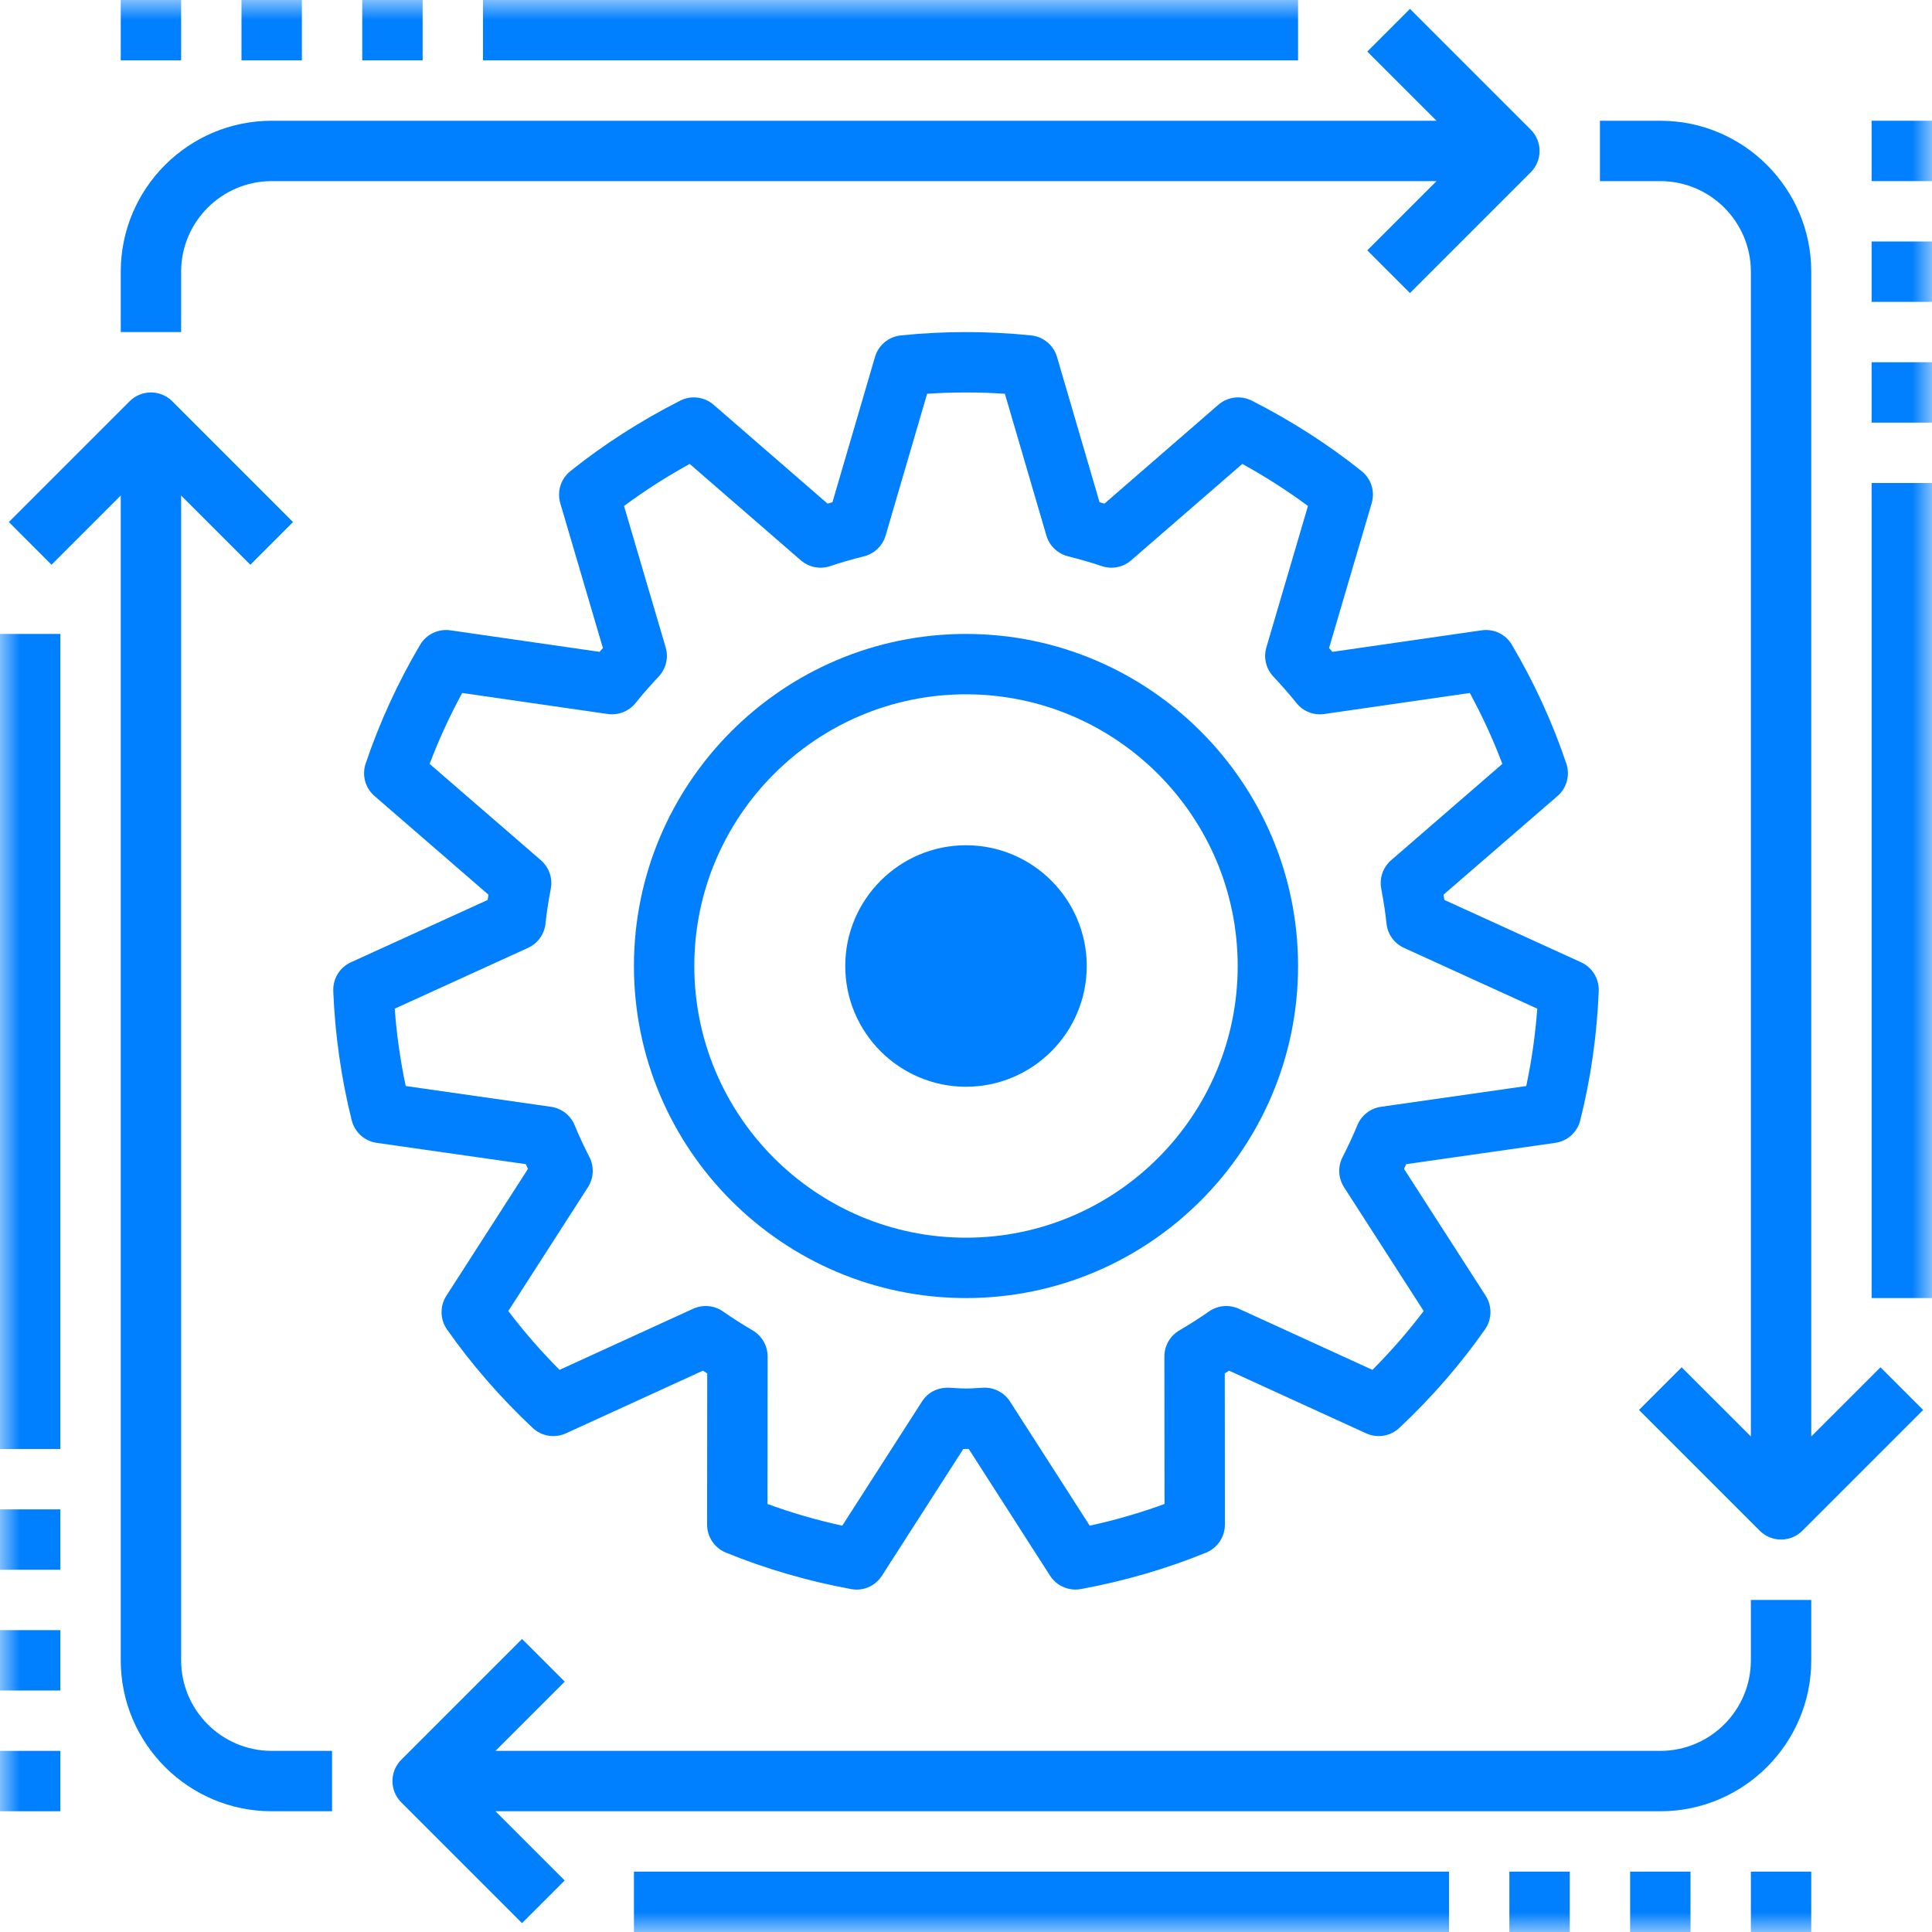
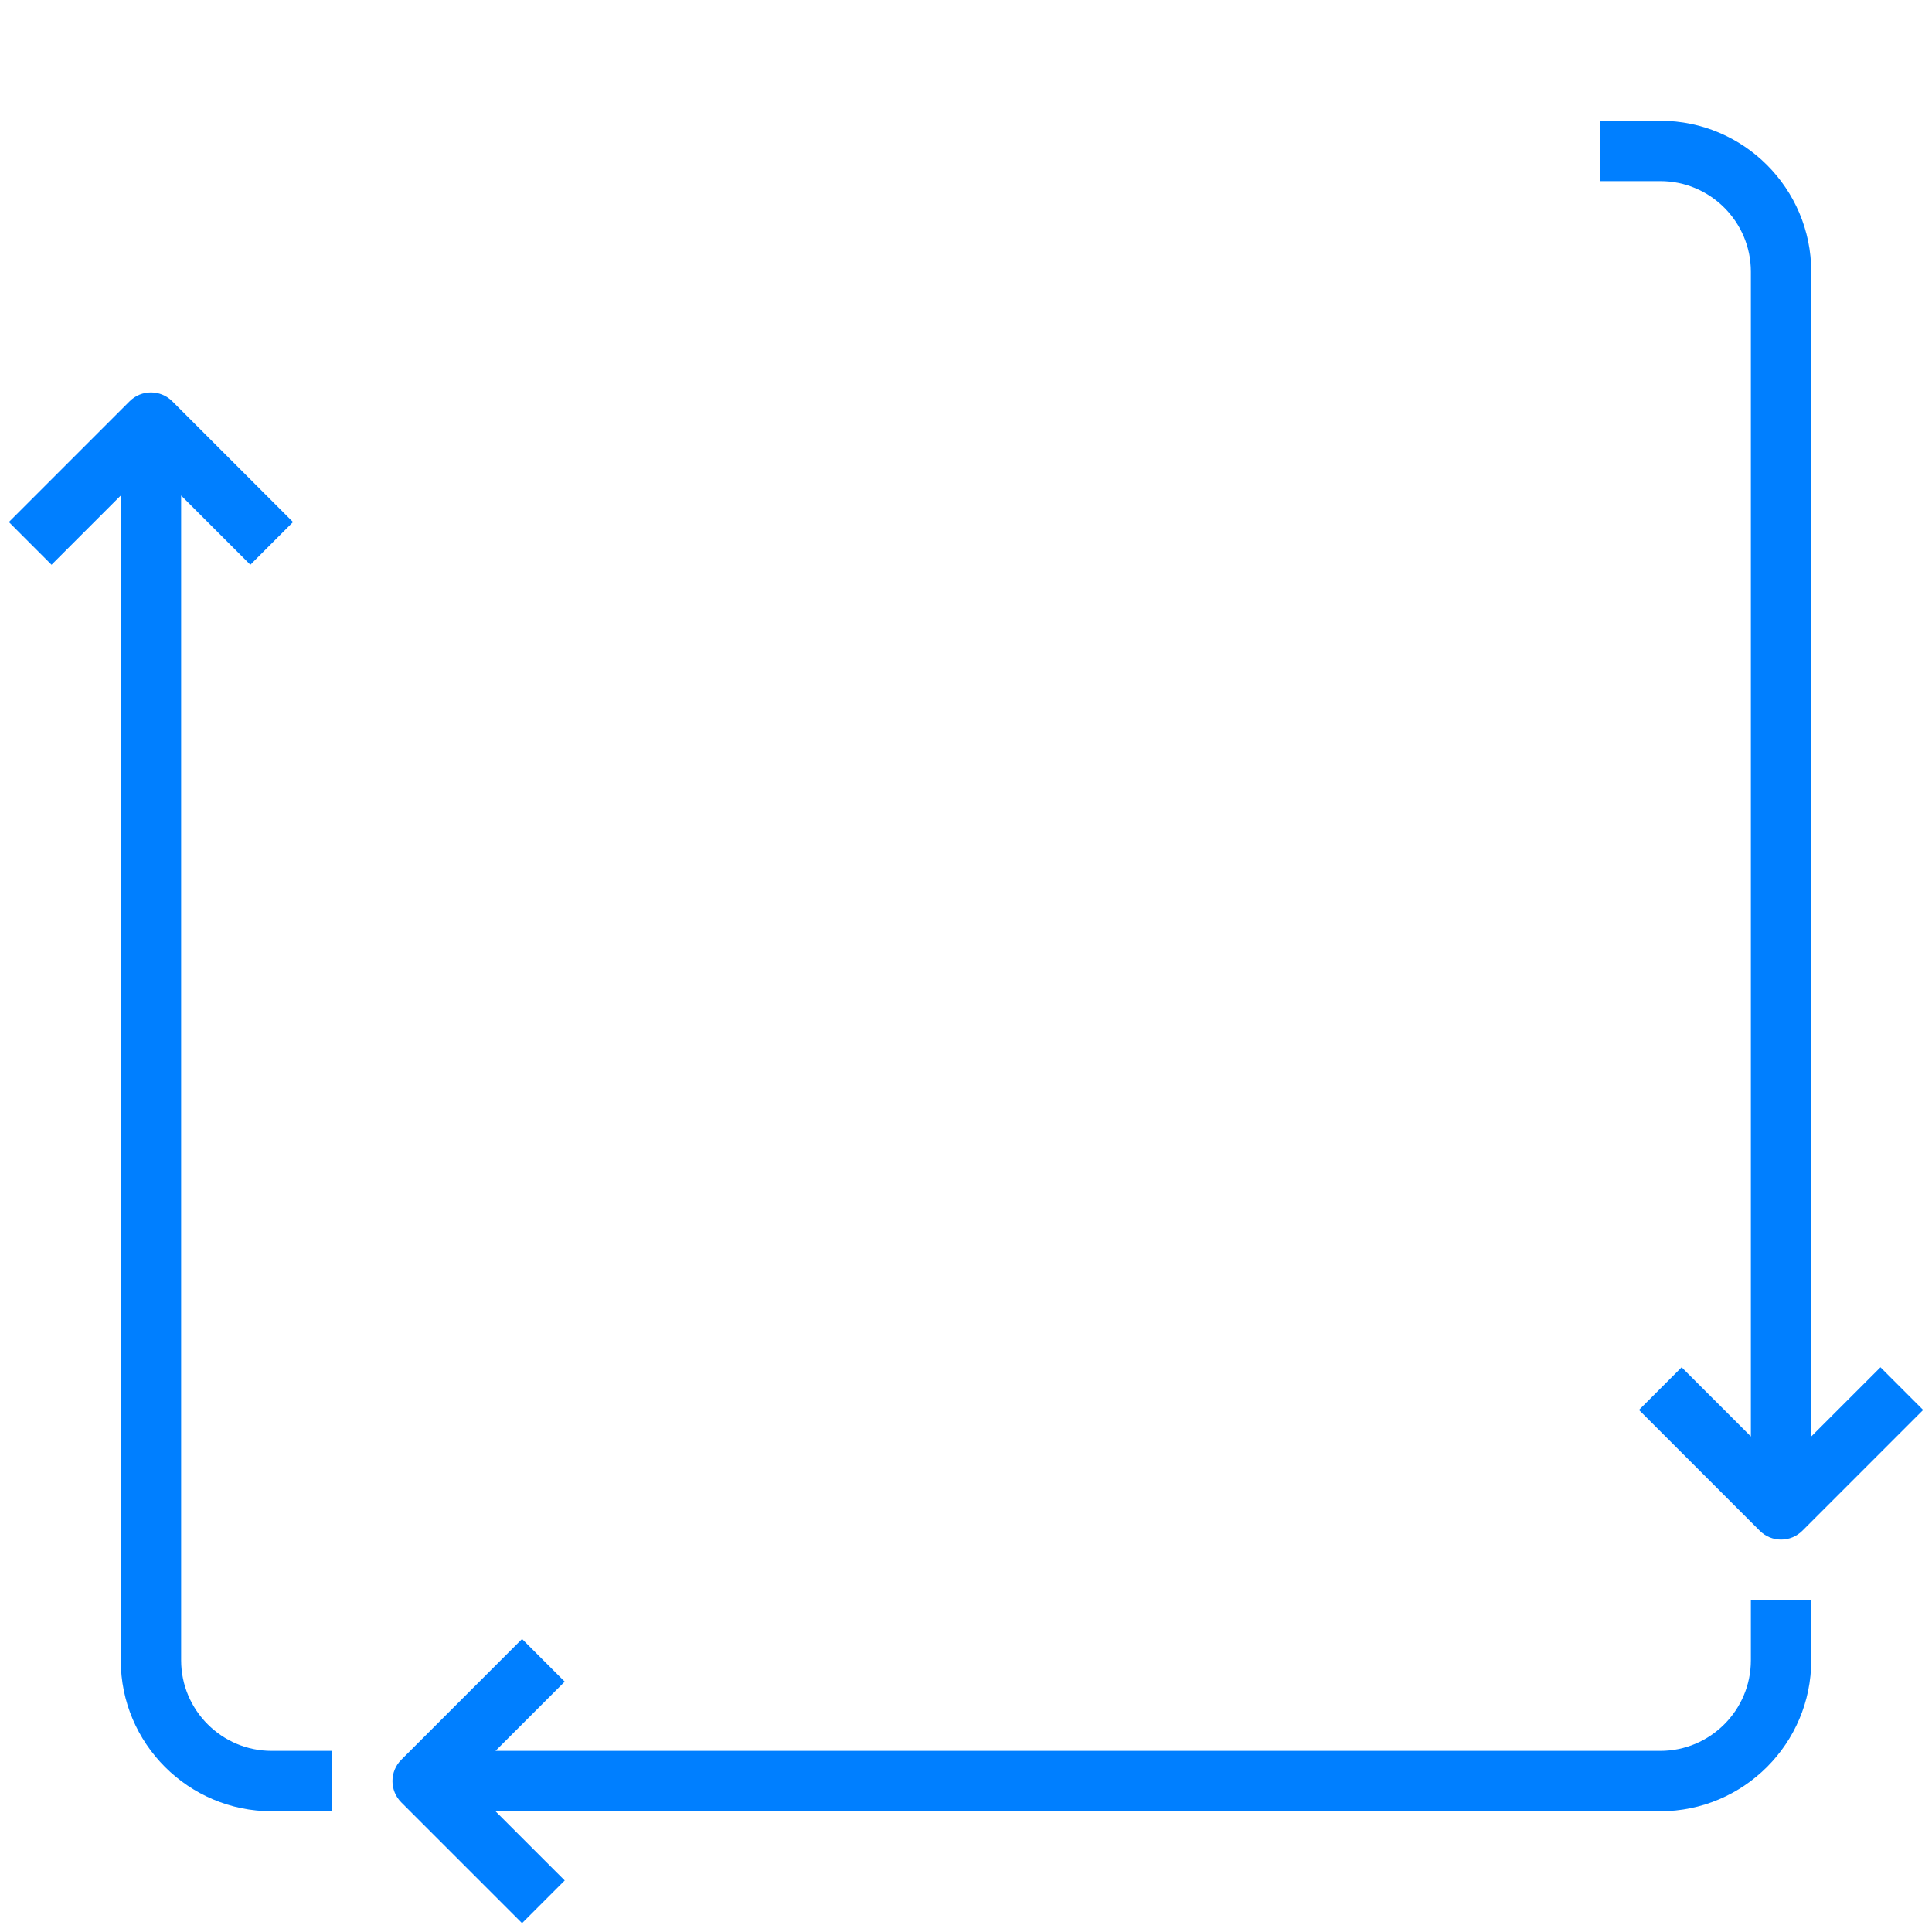
<svg xmlns="http://www.w3.org/2000/svg" xmlns:xlink="http://www.w3.org/1999/xlink" width="48px" height="48px" viewBox="0 0 48 48" version="1.1">
  <title>icon02</title>
  <defs>
-     <polygon id="path-1" points="0 48 48 48 48 0 0 0" />
-   </defs>
+     </defs>
  <g id="icon02" stroke="none" stroke-width="1" fill="none" fill-rule="evenodd">
    <g id="编组">
      <path d="M43.5,41.25 C43.5,42.49 42.49,43.5 41.25,43.5 L12.31,43.5 L14.03,41.78 L12.97,40.72 L9.97,43.72 C9.677,44.013 9.677,44.487 9.97,44.78 L12.97,47.78 L14.03,46.72 L12.31,45 L41.25,45 C43.318,45 45,43.318 45,41.25 L45,39.75 L43.5,39.75 L43.5,41.25 Z" id="Fill-1" fill="#007FFF" />
      <path d="M4.5,41.25 L4.5,12.311 L6.22,14.031 L7.28,12.97 L4.28,9.97 C3.987,9.677 3.513,9.677 3.22,9.97 L0.22,12.97 L1.28,14.031 L3,12.311 L3,41.25 C3,43.318 4.682,45 6.75,45 L8.25,45 L8.25,43.5 L6.75,43.5 C5.51,43.5 4.5,42.49 4.5,41.25" id="Fill-3" fill="#007FFF" />
-       <path d="M4.5,6.75 C4.5,5.51 5.51,4.5 6.75,4.5 L35.69,4.5 L33.97,6.22 L35.03,7.281 L38.03,4.281 C38.324,3.987 38.324,3.513 38.03,3.22 L35.03,0.22 L33.97,1.281 L35.69,3 L6.75,3 C4.682,3 3,4.683 3,6.75 L3,8.25 L4.5,8.25 L4.5,6.75 Z" id="Fill-5" fill="#007FFF" />
      <path d="M45,35.689 L45,6.751 C45,4.682 43.318,3 41.25,3 L39.75,3 L39.75,4.5 L41.25,4.5 C42.49,4.5 43.5,5.509 43.5,6.751 L43.5,35.689 L41.78,33.97 L40.72,35.03 L43.72,38.03 C43.866,38.176 44.058,38.25 44.25,38.25 C44.442,38.25 44.634,38.176 44.78,38.03 L47.78,35.03 L46.72,33.97 L45,35.689 Z" id="Fill-7" fill="#007FFF" />
      <mask id="mask-2" fill="white">
        <use xlink:href="#path-1" />
      </mask>
      <g id="Clip-10" />
      <polygon id="Fill-9" fill="#007FFF" mask="url(#mask-2)" points="46.5 32.25 48 32.25 48 12 46.5 12" />
      <polygon id="Fill-11" fill="#007FFF" mask="url(#mask-2)" points="0 36 1.5 36 1.5 15.75 0 15.75" />
      <polygon id="Fill-12" fill="#007FFF" mask="url(#mask-2)" points="15.75 48 36 48 36 46.5 15.75 46.5" />
      <polygon id="Fill-13" fill="#007FFF" mask="url(#mask-2)" points="12 1.5 32.25 1.5 32.25 0 12 0" />
      <polygon id="Fill-14" fill="#007FFF" mask="url(#mask-2)" points="43.5 48 45 48 45 46.5 43.5 46.5" />
      <polygon id="Fill-15" fill="#007FFF" mask="url(#mask-2)" points="40.5 48 42 48 42 46.5 40.5 46.5" />
      <polygon id="Fill-16" fill="#007FFF" mask="url(#mask-2)" points="37.5 48 39 48 39 46.5 37.5 46.5" />
      <polygon id="Fill-17" fill="#007FFF" mask="url(#mask-2)" points="9 1.5 10.5 1.5 10.5 0 9 0" />
      <polygon id="Fill-18" fill="#007FFF" mask="url(#mask-2)" points="6 1.5 7.5 1.5 7.5 0 6 0" />
      <polygon id="Fill-19" fill="#007FFF" mask="url(#mask-2)" points="3 1.5 4.5 1.5 4.5 0 3 0" />
      <polygon id="Fill-20" fill="#007FFF" mask="url(#mask-2)" points="0 45 1.5 45 1.5 43.5 0 43.5" />
      <polygon id="Fill-21" fill="#007FFF" mask="url(#mask-2)" points="0 42 1.5 42 1.5 40.5 0 40.5" />
-       <polygon id="Fill-22" fill="#007FFF" mask="url(#mask-2)" points="0 39 1.5 39 1.5 37.5 0 37.5" />
      <polygon id="Fill-23" fill="#007FFF" mask="url(#mask-2)" points="46.5 10.5 48 10.5 48 9 46.5 9" />
      <polygon id="Fill-24" fill="#007FFF" mask="url(#mask-2)" points="46.5 7.5 48 7.5 48 6 46.5 6" />
      <polygon id="Fill-25" fill="#007FFF" mask="url(#mask-2)" points="46.5 4.5 48 4.5 48 3 46.5 3" />
      <path d="M9.807,25.06 L13.118,23.55 C13.361,23.439 13.527,23.208 13.553,22.943 C13.583,22.649 13.632,22.361 13.685,22.074 C13.733,21.813 13.639,21.546 13.438,21.372 L10.674,18.979 C10.901,18.378 11.172,17.788 11.483,17.217 L15.098,17.739 C15.36,17.777 15.624,17.673 15.791,17.466 C15.972,17.238 16.166,17.021 16.364,16.809 C16.547,16.615 16.613,16.339 16.538,16.083 L15.504,12.571 C16.016,12.191 16.563,11.841 17.135,11.526 L19.895,13.92 C20.097,14.095 20.375,14.151 20.628,14.064 C20.902,13.971 21.181,13.893 21.464,13.822 C21.722,13.758 21.927,13.561 22.003,13.305 L23.034,9.783 C23.678,9.74 24.322,9.74 24.966,9.783 L25.997,13.305 C26.072,13.561 26.278,13.758 26.537,13.822 C26.819,13.893 27.098,13.971 27.372,14.064 C27.626,14.151 27.904,14.095 28.104,13.92 L30.865,11.526 C31.437,11.841 31.983,12.191 32.496,12.571 L31.463,16.083 C31.387,16.339 31.453,16.615 31.636,16.809 C31.835,17.021 32.028,17.238 32.21,17.466 C32.375,17.673 32.635,17.778 32.903,17.739 L36.517,17.217 C36.827,17.788 37.099,18.378 37.325,18.979 L34.562,21.372 C34.361,21.546 34.267,21.813 34.316,22.074 C34.368,22.361 34.417,22.649 34.447,22.943 C34.473,23.208 34.639,23.439 34.882,23.55 L38.193,25.06 C38.145,25.707 38.054,26.351 37.919,26.982 L34.31,27.498 C34.046,27.536 33.823,27.711 33.722,27.957 C33.611,28.227 33.487,28.491 33.355,28.749 C33.233,28.987 33.248,29.271 33.392,29.496 L35.371,32.572 C34.985,33.081 34.56,33.57 34.098,34.034 L30.778,32.515 C30.536,32.405 30.251,32.431 30.034,32.585 C29.797,32.751 29.551,32.906 29.3,33.054 C29.07,33.188 28.929,33.435 28.929,33.701 L28.932,37.366 C28.333,37.586 27.711,37.766 27.074,37.905 L25.094,34.821 C24.956,34.606 24.718,34.476 24.463,34.476 C24.452,34.476 24.442,34.477 24.431,34.477 L24.237,34.488 C24.08,34.5 23.919,34.5 23.762,34.488 L23.57,34.477 C23.282,34.473 23.05,34.597 22.906,34.821 L20.926,37.905 C20.289,37.766 19.667,37.586 19.068,37.366 L19.071,33.701 C19.071,33.435 18.93,33.188 18.7,33.054 C18.449,32.906 18.203,32.751 17.966,32.585 C17.749,32.431 17.465,32.405 17.222,32.515 L13.902,34.034 C13.44,33.57 13.014,33.081 12.629,32.572 L14.607,29.496 C14.752,29.271 14.766,28.987 14.645,28.749 C14.513,28.491 14.388,28.227 14.278,27.957 C14.177,27.711 13.953,27.536 13.69,27.498 L10.08,26.982 C9.947,26.351 9.854,25.707 9.807,25.06 M13.117,29.041 L11.09,32.193 C10.925,32.449 10.931,32.779 11.105,33.029 C11.717,33.9 12.432,34.723 13.234,35.476 C13.457,35.685 13.781,35.738 14.06,35.611 L17.464,34.054 C17.5,34.077 17.535,34.1 17.571,34.122 L17.568,37.879 C17.568,38.184 17.752,38.458 18.034,38.574 C19.018,38.976 20.065,39.281 21.145,39.48 C21.449,39.538 21.748,39.403 21.912,39.147 L23.933,35.999 C23.977,36 24.023,36 24.068,35.999 L26.088,39.147 C26.228,39.365 26.467,39.492 26.72,39.492 C26.764,39.492 26.81,39.488 26.855,39.48 C27.935,39.281 28.982,38.976 29.966,38.574 C30.248,38.458 30.432,38.184 30.432,37.879 L30.429,34.122 C30.465,34.1 30.5,34.077 30.536,34.054 L33.941,35.611 C34.219,35.738 34.544,35.685 34.766,35.476 C35.568,34.723 36.284,33.9 36.894,33.029 C37.069,32.779 37.075,32.449 36.911,32.193 L34.883,29.041 C34.901,29.002 34.919,28.963 34.937,28.923 L38.64,28.394 C38.942,28.351 39.188,28.13 39.261,27.834 C39.524,26.787 39.677,25.706 39.72,24.62 C39.731,24.315 39.559,24.034 39.282,23.908 L35.885,22.359 L35.864,22.228 L38.696,19.777 C38.926,19.578 39.012,19.26 38.915,18.971 C38.573,17.952 38.117,16.959 37.563,16.021 C37.409,15.759 37.118,15.616 36.81,15.66 L33.104,16.195 C33.076,16.164 33.048,16.132 33.02,16.101 L34.079,12.502 C34.166,12.21 34.067,11.895 33.829,11.705 C32.998,11.04 32.079,10.451 31.1,9.954 C30.827,9.817 30.5,9.856 30.269,10.057 L27.439,12.513 C27.398,12.501 27.358,12.489 27.318,12.478 L26.261,8.868 C26.175,8.575 25.92,8.364 25.617,8.333 C24.546,8.223 23.453,8.223 22.383,8.333 C22.079,8.364 21.824,8.575 21.739,8.868 L20.682,12.478 C20.642,12.489 20.602,12.501 20.561,12.513 L17.73,10.057 C17.5,9.856 17.171,9.817 16.9,9.954 C15.92,10.451 15.002,11.04 14.171,11.705 C13.934,11.895 13.834,12.21 13.92,12.502 L14.979,16.101 C14.951,16.132 14.924,16.164 14.897,16.195 L11.19,15.66 C10.886,15.617 10.592,15.759 10.437,16.021 C9.883,16.959 9.428,17.952 9.085,18.971 C8.987,19.26 9.074,19.578 9.305,19.777 L12.135,22.228 L12.116,22.359 L8.718,23.908 C8.441,24.034 8.268,24.315 8.28,24.62 C8.323,25.706 8.477,26.787 8.738,27.834 C8.813,28.13 9.058,28.351 9.359,28.394 L13.063,28.923 C13.08,28.963 13.099,29.002 13.117,29.041" id="Fill-26" fill="#007FFF" mask="url(#mask-2)" />
      <path d="M24,17.25 C27.722,17.25 30.75,20.279 30.75,24 C30.75,27.722 27.722,30.75 24,30.75 C20.278,30.75 17.25,27.722 17.25,24 C17.25,20.279 20.278,17.25 24,17.25 M24,32.25 C28.549,32.25 32.25,28.549 32.25,24 C32.25,19.452 28.549,15.75 24,15.75 C19.451,15.75 15.75,19.452 15.75,24 C15.75,28.549 19.451,32.25 24,32.25" id="Fill-27" fill="#007FFF" mask="url(#mask-2)" />
      <path d="M24,27 C25.654,27 27,25.654 27,24 C27,22.346 25.654,21 24,21 C22.346,21 21,22.346 21,24 C21,25.654 22.346,27 24,27" id="Fill-28" fill="#007FFF" mask="url(#mask-2)" />
    </g>
  </g>
</svg>